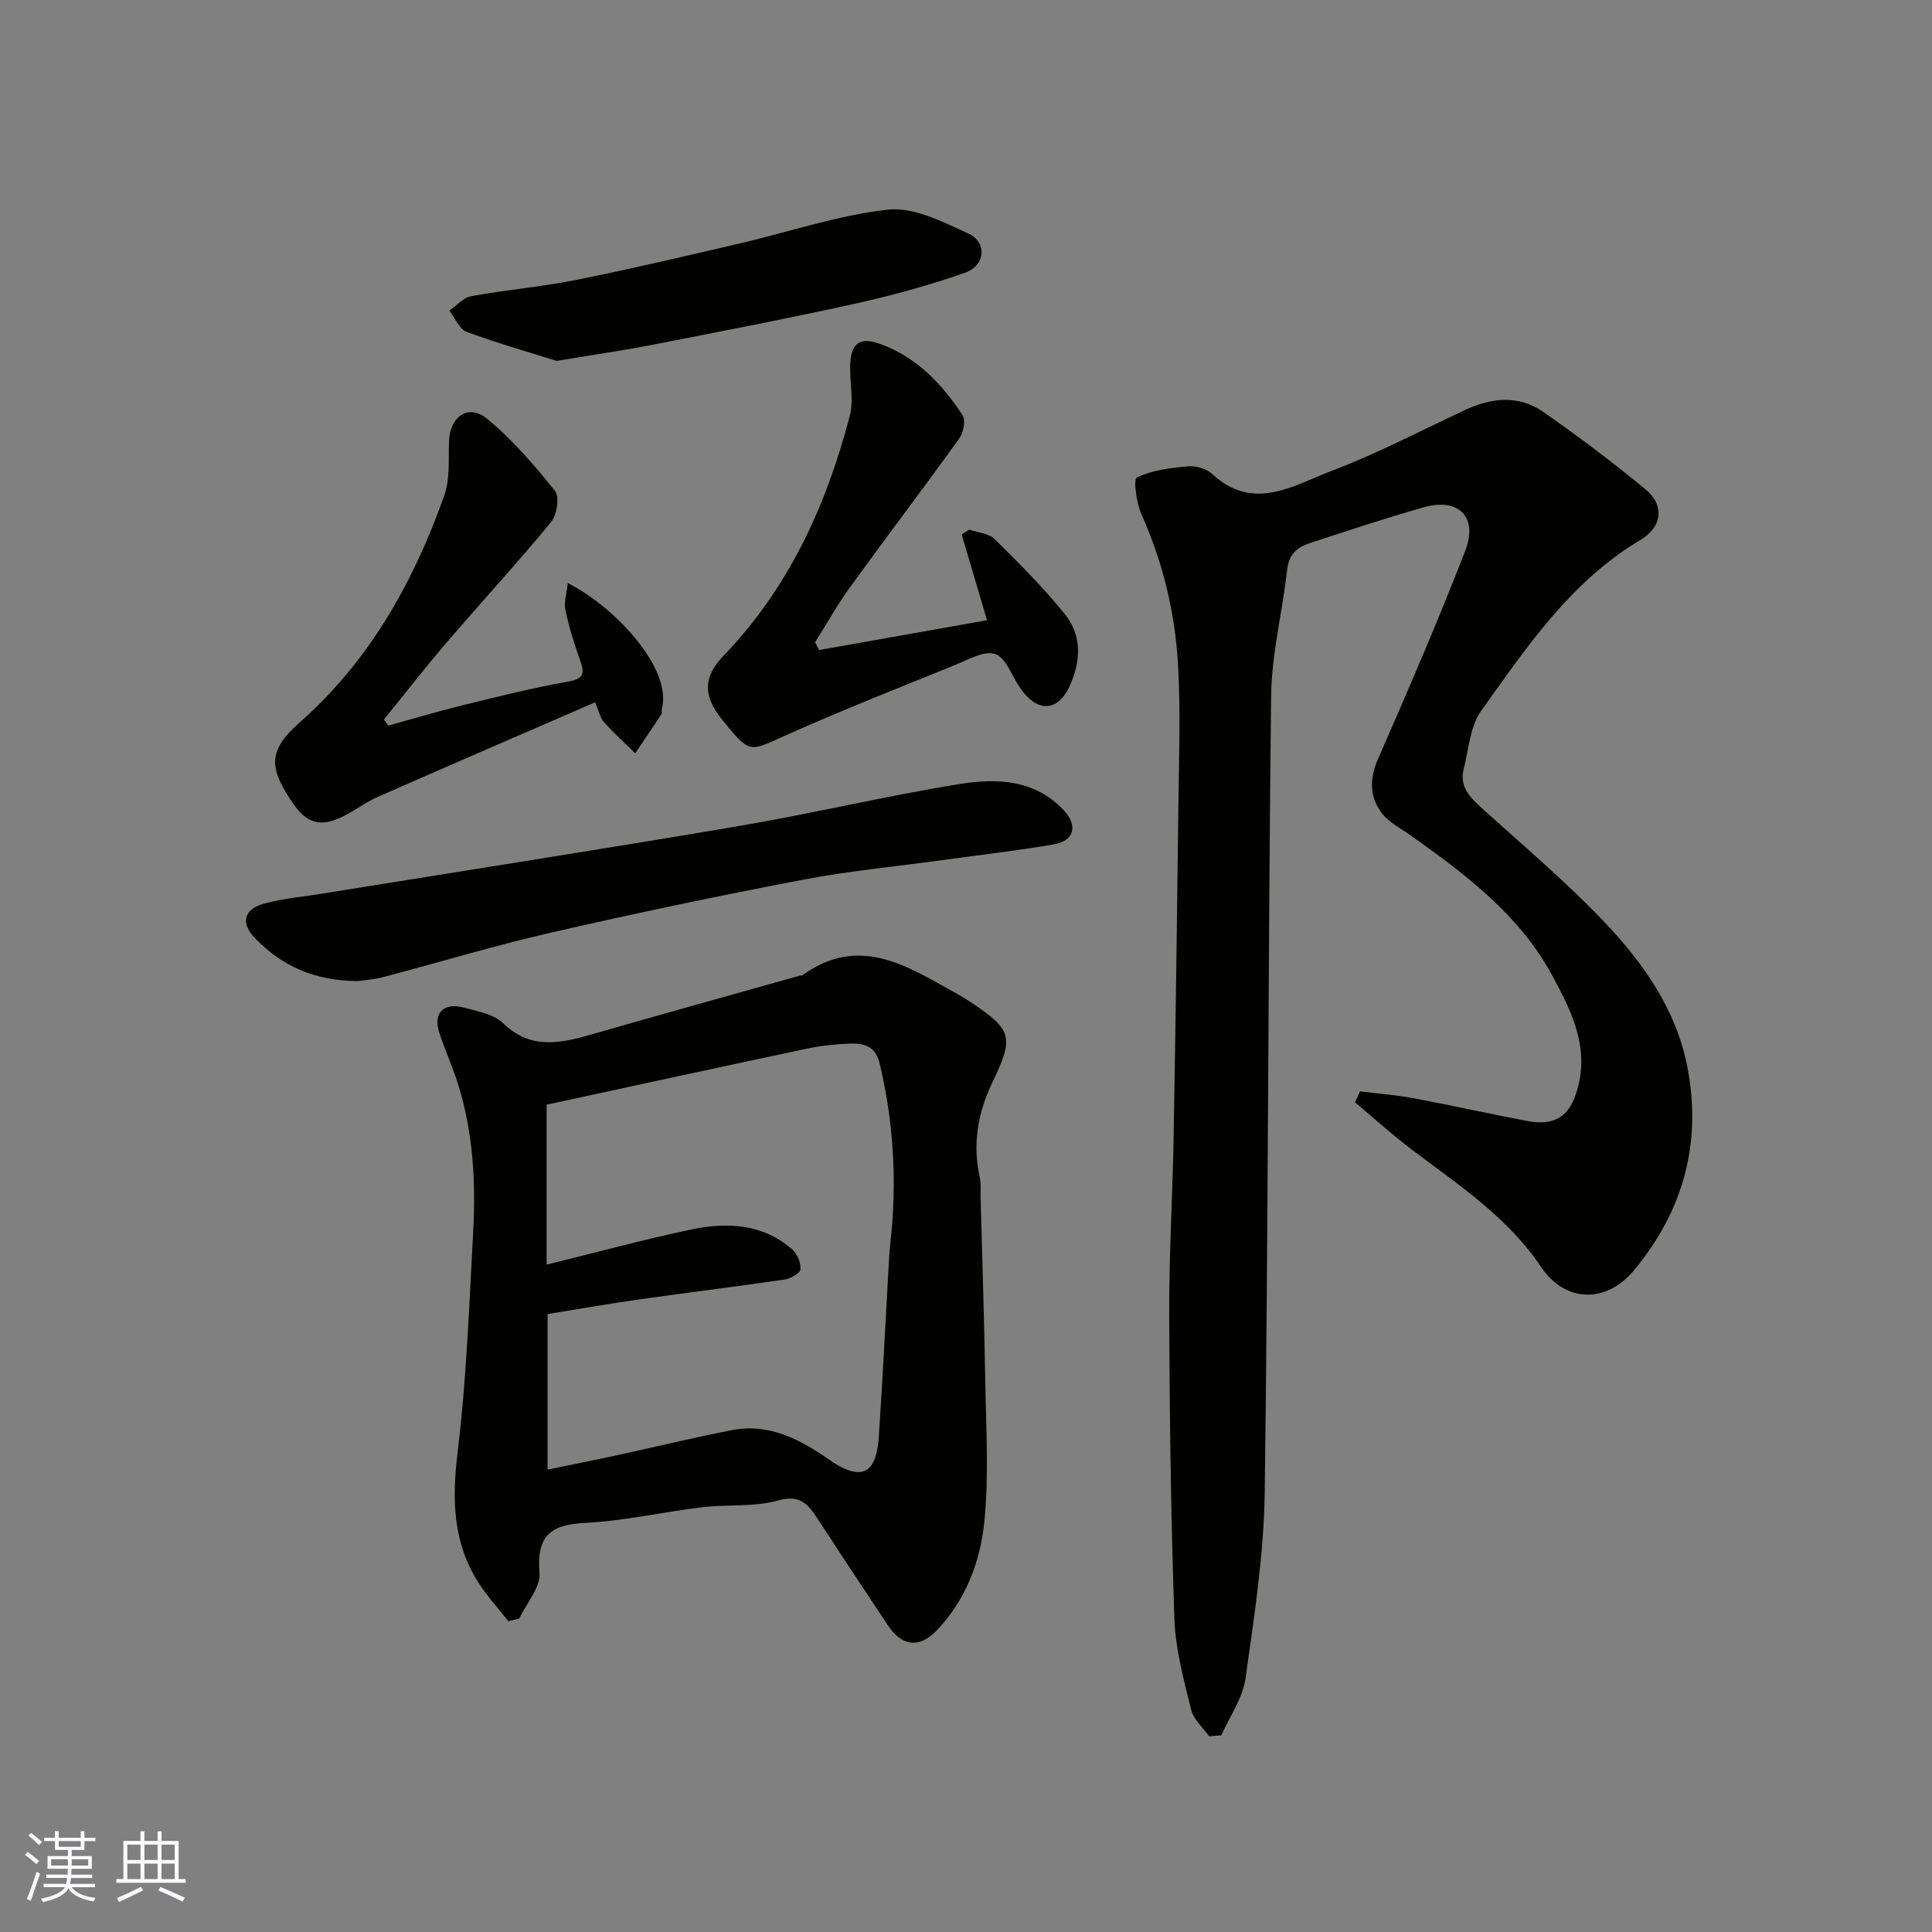
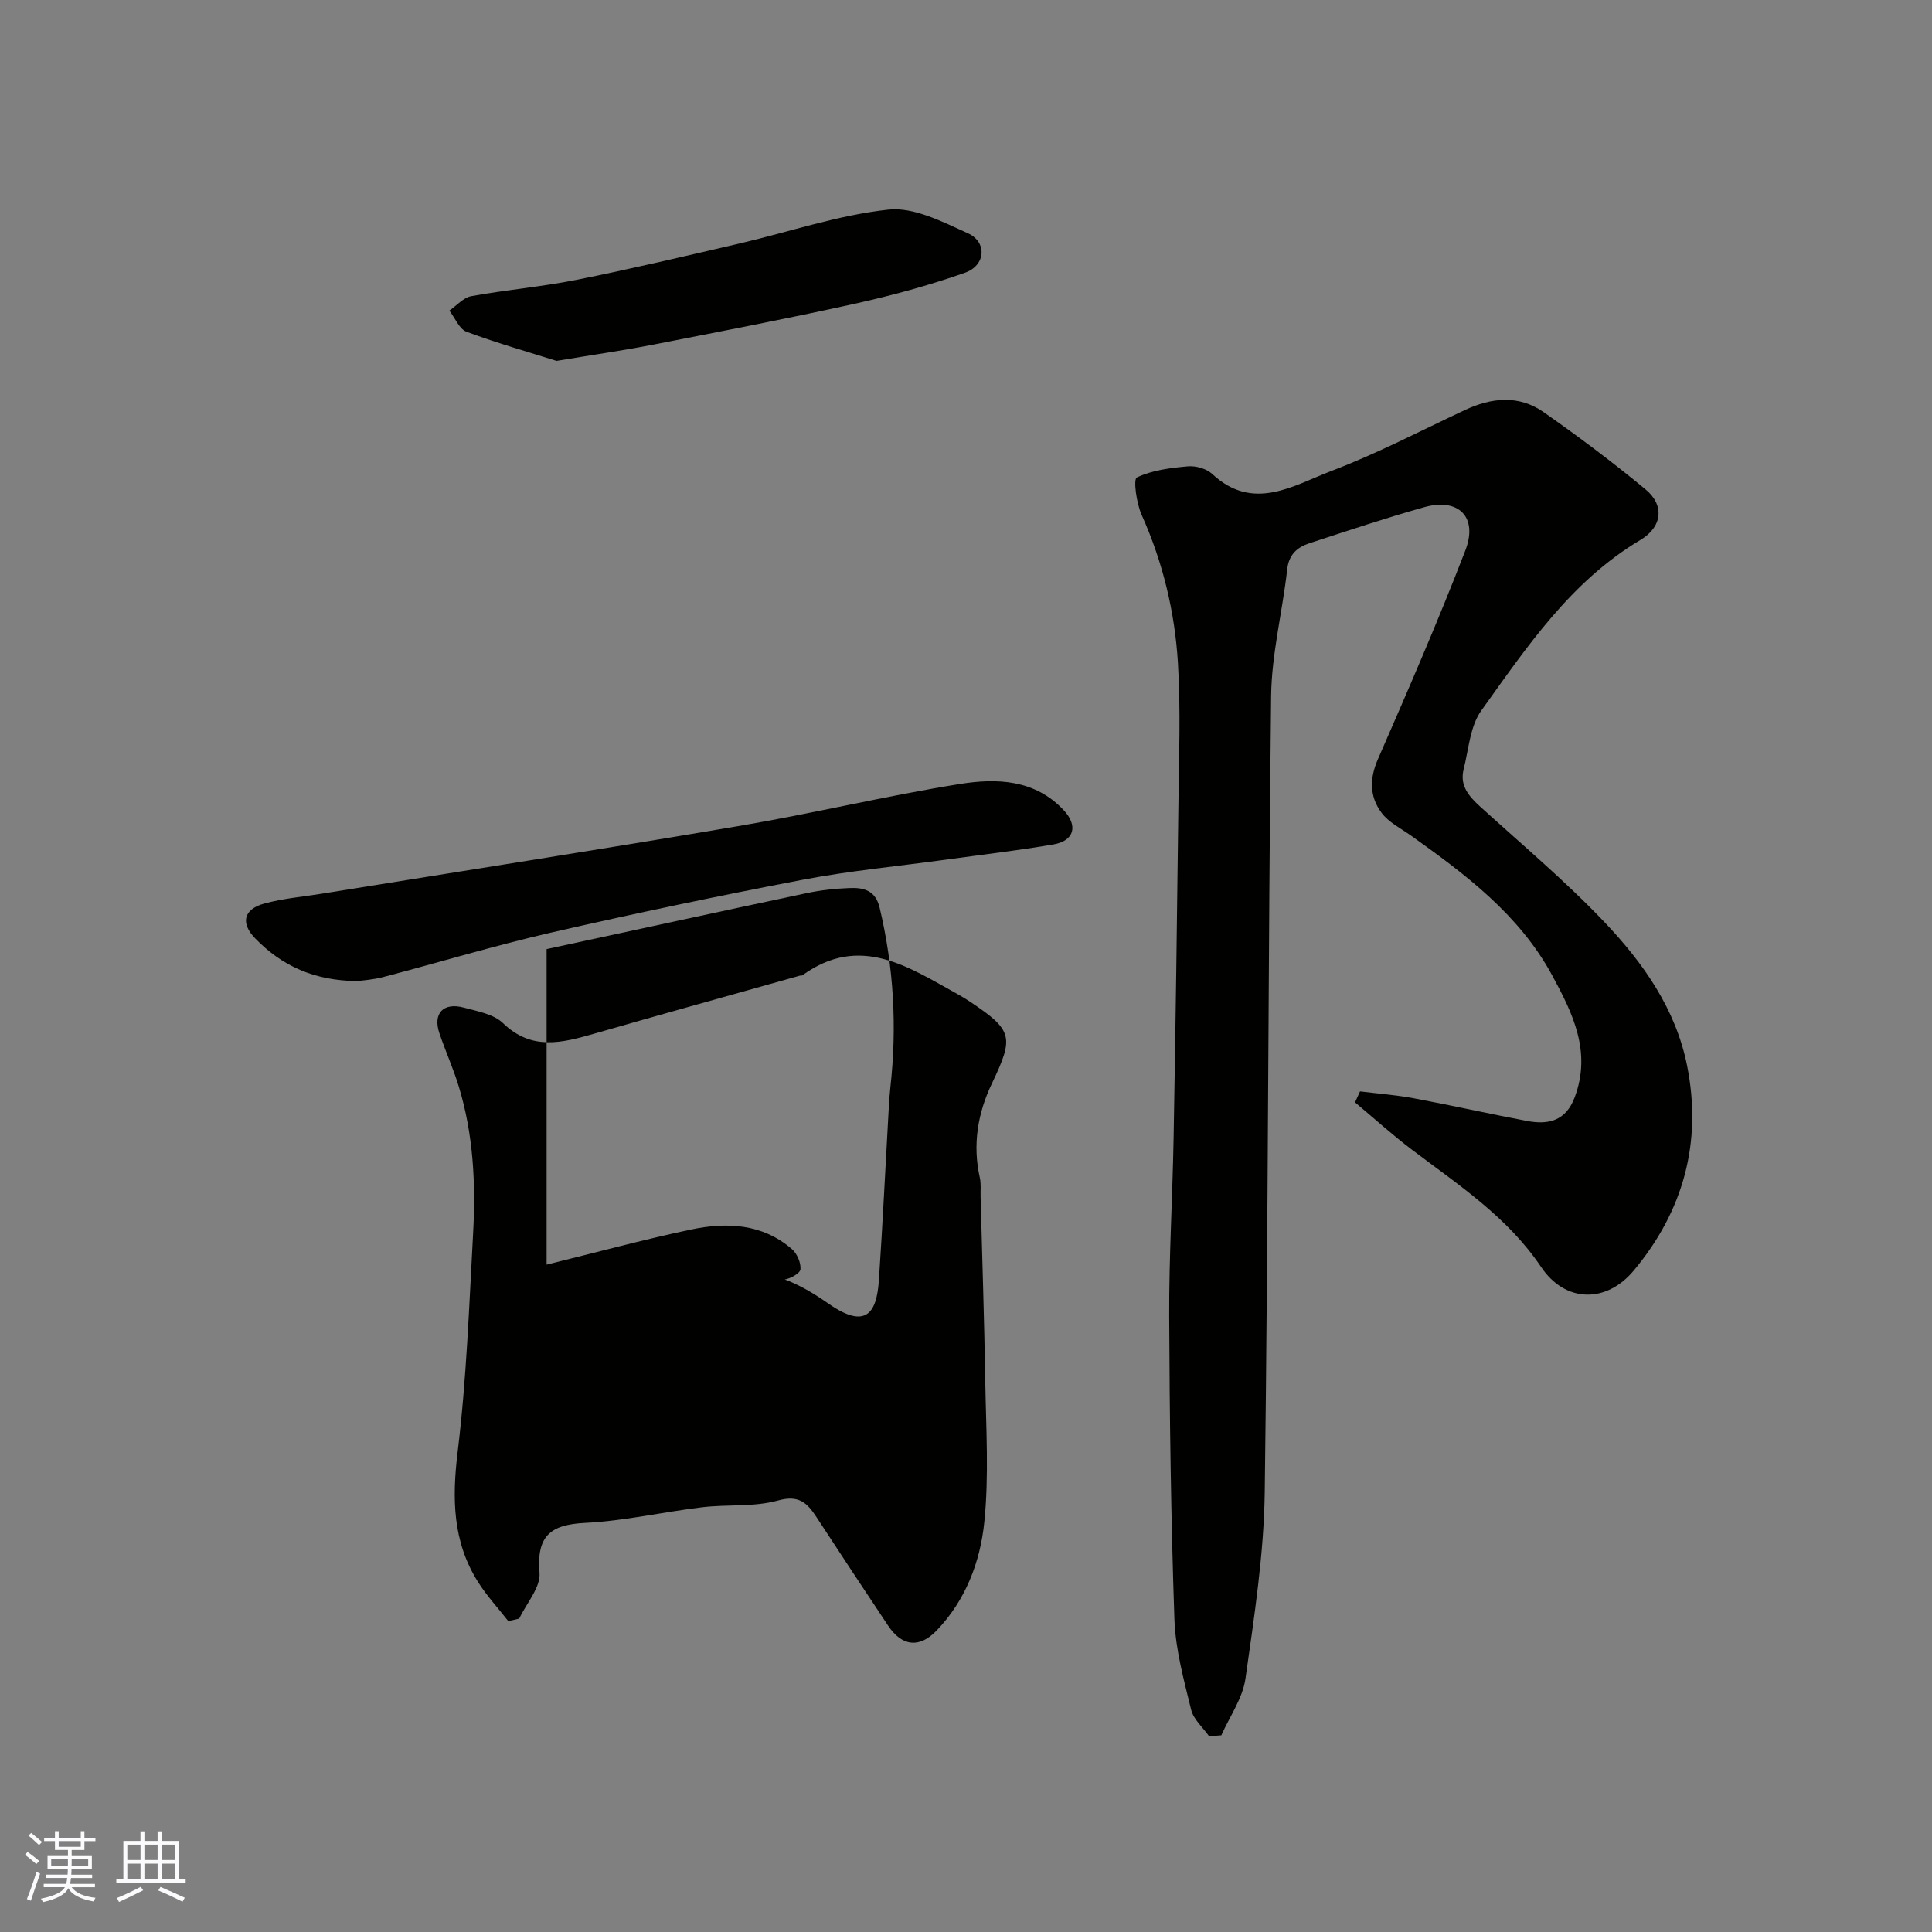
<svg xmlns="http://www.w3.org/2000/svg" enable-background="new 0 0 400 400" viewBox="0 0 400 400">
  <rect x="0" y="0" width="400" height="400" fill="#808080" stroke="none" />
  <g fill="#010100">
    <path d="m250.33 359.47c-1.28-1.82-3.23-3.48-3.72-5.5-1.5-6.16-3.24-12.43-3.46-18.71-.72-20.92-1-41.85-1.08-62.78-.05-12.26.69-24.53.91-36.79.41-23.09.73-46.19 1-69.29.11-9.7.48-19.43-.1-29.09-.64-10.6-3.11-20.89-7.51-30.7-1.07-2.39-1.77-7.38-1-7.75 3.18-1.52 6.97-1.99 10.59-2.31 1.64-.14 3.83.48 5.01 1.58 8.51 7.92 16.81 2.37 24.73-.64 9.41-3.58 18.4-8.28 27.54-12.57 5.56-2.61 11.19-3.2 16.35.41 7.23 5.06 14.31 10.37 21.1 15.99 3.97 3.28 3.49 7.76-1.06 10.47-14.44 8.6-23.52 22.18-32.95 35.34-2.33 3.26-2.61 8.03-3.65 12.15-.84 3.34 1.05 5.56 3.38 7.68 8.69 7.9 17.72 15.48 25.79 23.97 8 8.42 14.76 17.96 17.11 29.78 3.14 15.86-.82 30.06-11.04 42.32-5.74 6.89-14.22 6.69-19.19-.7-7-10.41-17.12-17-26.77-24.31-4.07-3.08-7.86-6.52-11.77-9.79.35-.76.69-1.52 1.04-2.27 3.71.46 7.46.74 11.14 1.43 7.84 1.46 15.63 3.22 23.47 4.7 4.38.82 7.99 0 9.83-4.89 3.54-9.44-.4-17.42-4.68-25.3-6.81-12.53-17.88-20.83-29.17-28.87-2.12-1.51-4.67-2.76-6.15-4.77-2.46-3.31-2.51-7.02-.74-11.07 6.25-14.31 12.48-28.64 18.1-43.21 2.68-6.95-1.41-10.97-8.52-8.97-7.98 2.24-15.86 4.88-23.75 7.46-2.53.83-4.27 2.31-4.61 5.42-.98 8.77-3.23 17.5-3.33 26.26-.63 54.92-.59 109.84-1.32 164.75-.17 12.9-2.18 25.82-3.99 38.64-.58 4.07-3.27 7.83-5 11.74-.86.06-1.7.12-2.53.19z" />
-     <path d="m105.24 335.64c-2.11-2.7-4.47-5.25-6.29-8.14-5.26-8.35-5.37-17.31-4.19-26.97 1.83-15.02 2.37-30.21 3.2-45.33.56-10.22.03-20.42-2.99-30.31-1.14-3.72-2.75-7.29-4-10.98-1.39-4.09.82-6.45 5.09-5.29 2.81.76 6.15 1.34 8.08 3.21 5.92 5.72 12.19 4.1 18.81 2.2 14.2-4.09 28.45-8.03 42.67-12.04.16-.04.37.02.49-.06 12-8.68 22.07-1.66 32.3 3.98.86.47 1.69.99 2.5 1.53 8.81 5.89 9.05 7.25 4.44 16.91-2.93 6.14-4.02 12.66-2.49 19.47.29 1.27.12 2.65.16 3.98.34 12.76.76 25.52.97 38.28.16 9.69.78 19.46-.2 29.05-.84 8.24-3.87 16.21-9.89 22.47-3.55 3.69-7.14 3.28-10.02-1.02-4.99-7.46-9.92-14.96-14.83-22.47-1.92-2.93-3.63-4.66-7.96-3.45-4.98 1.39-10.48.77-15.71 1.4-8.11.97-16.15 2.84-24.27 3.24-7.27.36-10.03 2.79-9.41 10.33.25 3.02-2.71 6.31-4.2 9.48-.77.17-1.51.35-2.26.53zm7.93-73.81c10.28-2.53 19.99-5.17 29.81-7.25 7.41-1.57 14.81-1.29 20.97 4.03 1.07.92 1.88 2.81 1.78 4.18-.06.82-2.07 1.94-3.33 2.13-10.02 1.47-20.09 2.69-30.12 4.12-6.4.91-12.77 2.03-18.91 3.02v32.21c4.89-1.01 9.35-1.89 13.8-2.85 8.11-1.76 16.18-3.72 24.32-5.32 7.68-1.51 14.1 1.88 20.11 6.06 7.67 5.33 9.9 1.91 10.36-4.82.8-11.85 1.36-23.71 2.04-35.56.08-1.48.18-2.96.34-4.44 1.4-12.52.71-24.9-2.22-37.19-.87-3.66-3.36-4.2-6.27-4.08-2.93.12-5.9.43-8.76 1.04-17.95 3.8-35.88 7.7-53.92 11.6z" />
+     <path d="m105.24 335.64c-2.11-2.7-4.47-5.25-6.29-8.14-5.26-8.35-5.37-17.31-4.19-26.97 1.83-15.02 2.37-30.21 3.2-45.33.56-10.22.03-20.42-2.99-30.31-1.14-3.72-2.75-7.29-4-10.98-1.39-4.09.82-6.45 5.09-5.29 2.81.76 6.15 1.34 8.08 3.21 5.92 5.72 12.19 4.1 18.81 2.2 14.2-4.09 28.45-8.03 42.67-12.04.16-.04.37.02.49-.06 12-8.68 22.07-1.66 32.3 3.98.86.47 1.69.99 2.5 1.53 8.81 5.89 9.05 7.25 4.44 16.91-2.93 6.14-4.02 12.66-2.49 19.47.29 1.27.12 2.65.16 3.98.34 12.76.76 25.52.97 38.28.16 9.69.78 19.46-.2 29.05-.84 8.24-3.87 16.21-9.89 22.47-3.55 3.69-7.14 3.28-10.02-1.02-4.99-7.46-9.92-14.96-14.83-22.47-1.92-2.93-3.63-4.66-7.96-3.45-4.98 1.39-10.48.77-15.71 1.4-8.11.97-16.15 2.84-24.27 3.24-7.27.36-10.03 2.79-9.41 10.33.25 3.02-2.71 6.31-4.2 9.48-.77.17-1.51.35-2.26.53zm7.93-73.81c10.28-2.53 19.99-5.17 29.81-7.25 7.41-1.57 14.81-1.29 20.97 4.03 1.07.92 1.88 2.81 1.78 4.18-.06.82-2.07 1.94-3.33 2.13-10.02 1.47-20.09 2.69-30.12 4.12-6.4.91-12.77 2.03-18.91 3.02c4.89-1.01 9.35-1.89 13.8-2.85 8.11-1.76 16.18-3.72 24.32-5.32 7.68-1.51 14.1 1.88 20.11 6.06 7.67 5.33 9.9 1.91 10.36-4.82.8-11.85 1.36-23.71 2.04-35.56.08-1.48.18-2.96.34-4.44 1.4-12.52.71-24.9-2.22-37.19-.87-3.66-3.36-4.2-6.27-4.08-2.93.12-5.9.43-8.76 1.04-17.95 3.8-35.88 7.7-53.92 11.6z" />
    <path d="m74.05 203.13c-9.09-.09-15.71-3.19-21.19-8.82-3.09-3.17-2.47-6.05 1.83-7.23 3.9-1.07 8-1.41 12.01-2.06 28.82-4.66 57.67-9.14 86.45-14.03 15.24-2.59 30.31-6.22 45.57-8.67 7.6-1.22 15.5-.98 21.49 5.4 3.03 3.23 2.23 6.36-2.1 7.11-7.4 1.27-14.88 2.13-22.33 3.16-9.88 1.36-19.83 2.29-29.61 4.16-17.41 3.32-34.77 6.97-52.05 10.93-11.71 2.69-23.23 6.18-34.86 9.23-2.05.53-4.2.66-5.21.82z" />
-     <path d="m80.39 150.23c5.1-1.41 10.17-2.93 15.3-4.19 7.27-1.78 14.54-3.63 21.9-4.91 3.52-.61 3.42-1.92 2.46-4.59-1.21-3.36-2.27-6.79-2.99-10.28-.34-1.62.28-3.44.5-5.53 9.86 4.95 21.76 17.82 19.44 26.13-.09.31.12.75-.04.98-1.79 2.72-3.62 5.42-5.45 8.12-2.17-2.14-4.45-4.18-6.47-6.45-.8-.9-1.05-2.3-1.82-4.11-15.14 6.58-30.08 13.02-44.97 19.57-2.38 1.05-4.5 2.65-6.82 3.85-4.13 2.14-7.42 2.37-10.63-2.29-5.08-7.37-5.54-10.97 1.23-16.94 14.53-12.83 23.57-29.06 29.94-46.96 1.22-3.43.87-7.46.99-11.22.17-5.19 4.01-7.91 7.92-4.68 5.24 4.32 9.78 9.6 14.04 14.93.97 1.22.37 4.98-.85 6.46-7.02 8.52-14.51 16.64-21.69 25.02-4.43 5.16-8.6 10.54-12.89 15.83.3.43.6.84.9 1.26z" />
-     <path d="m169.61 134.58c11.51-2.04 23.02-4.09 34.74-6.17-1.78-6.02-3.51-11.89-5.24-17.75.52-.34 1.03-.67 1.55-1.01 1.77.62 4.03.75 5.24 1.94 5.06 4.99 10.13 10.05 14.58 15.58 3.57 4.44 3.32 9.75.97 14.9-2.26 4.95-6.16 5.49-9.54 1.31-.31-.38-.58-.8-.86-1.21-1.63-2.37-2.84-6.05-5.02-6.77-2.26-.75-5.55 1.17-8.25 2.26-11.89 4.83-23.84 9.53-35.54 14.78-7.2 3.23-6.98 3.61-12.68-3.37-4.25-5.21-3.79-9.12.24-13.31 13.53-14.05 21.29-31.13 26.14-49.67.82-3.13.05-6.67.07-10.02.03-4.77 1.74-6.42 6-4.94 7.6 2.66 12.98 8.27 17.28 14.83.68 1.04.2 3.58-.66 4.78-7.44 10.35-15.15 20.5-22.63 30.82-2.64 3.65-4.85 7.62-7.26 11.44.29.54.58 1.06.87 1.58z" />
    <path d="m115.23 74.72c-5.42-1.71-12.11-3.61-18.62-6.02-1.53-.57-2.4-2.88-3.58-4.39 1.51-1.03 2.9-2.69 4.54-2.99 7.22-1.32 14.58-1.94 21.78-3.38 11.31-2.26 22.54-4.92 33.78-7.53 10.27-2.39 20.41-5.89 30.81-7.01 5.28-.57 11.22 2.54 16.46 4.9 4.02 1.82 3.69 6.66-.62 8.17-7.47 2.63-15.18 4.73-22.92 6.44-13.83 3.06-27.74 5.73-41.65 8.45-6.1 1.19-12.24 2.07-19.98 3.36z" />
  </g>
  <path d="m5.17 384 .55-.58c.85.61 1.65 1.24 2.4 1.87l-.59.64c-.83-.73-1.62-1.37-2.36-1.93m1.22 9.53-.82-.34c.71-1.76 1.37-3.64 1.98-5.63.24.13.5.25.76.36-.6 1.67-1.24 3.54-1.92 5.61m-.5-13.5.57-.54c.56.44 1.31 1.06 2.26 1.87l-.64.64c-.68-.66-1.41-1.32-2.19-1.97m3.25.46h2.24v-1.36h.77v1.36h4.57v-1.36h.76v1.36h2.28v.69h-2.28v1.84h-2.64v1.26h4.18v2.64h-4.21c0 .45-.02.86-.05 1.21h4.32v.69h-4.38c-.04.34-.1.75-.19 1.22h5.15v.69h-4.82c.87 1.19 2.51 1.92 4.93 2.19-.17.31-.3.57-.37.76-2.77-.49-4.52-1.41-5.26-2.76-.56 1.26-2.3 2.23-5.24 2.9-.12-.24-.26-.48-.43-.72 2.73-.55 4.38-1.34 4.96-2.38h-4.38v-.69h4.65c.1-.38.17-.79.21-1.22h-4.32v-.69h4.4c.03-.34.05-.75.05-1.21h-4.2v-2.64h4.23v-1.26h-2.69v-1.84h-2.24zm1.46 4.46v1.29h3.45c.01-.4.02-.57.01-.53v-.32-.45h-3.46zm1.55-2.59h4.57v-1.19h-4.57zm6.11 2.59h-3.42v.77c-.01.19-.01.37-.02.53h3.44z" fill="#fbfafc" />
  <path d="m32.63 379.16h.82v1.98h3.54v7.89h1.45v.78h-14.36v-.78h1.46v-7.89h3.54v-1.98h.82v1.98h2.73zm-3.49 11.48.5.73c-1.61.82-3.28 1.63-5 2.41-.13-.27-.28-.55-.44-.82 1.75-.72 3.4-1.49 4.94-2.32m-2.78-5.55h2.73v-3.18h-2.73zm0 3.95h2.73v-3.2h-2.73zm3.54-3.95h2.73v-3.18h-2.73zm0 3.95h2.73v-3.2h-2.73zm7.89 4.68c-1.84-.92-3.51-1.7-5.02-2.32l.45-.73c1.89.8 3.57 1.55 5.04 2.23zm-1.62-11.81h-2.73v3.18h2.73zm-2.73 7.13h2.73v-3.2h-2.73z" fill="#fbfafc" />
</svg>